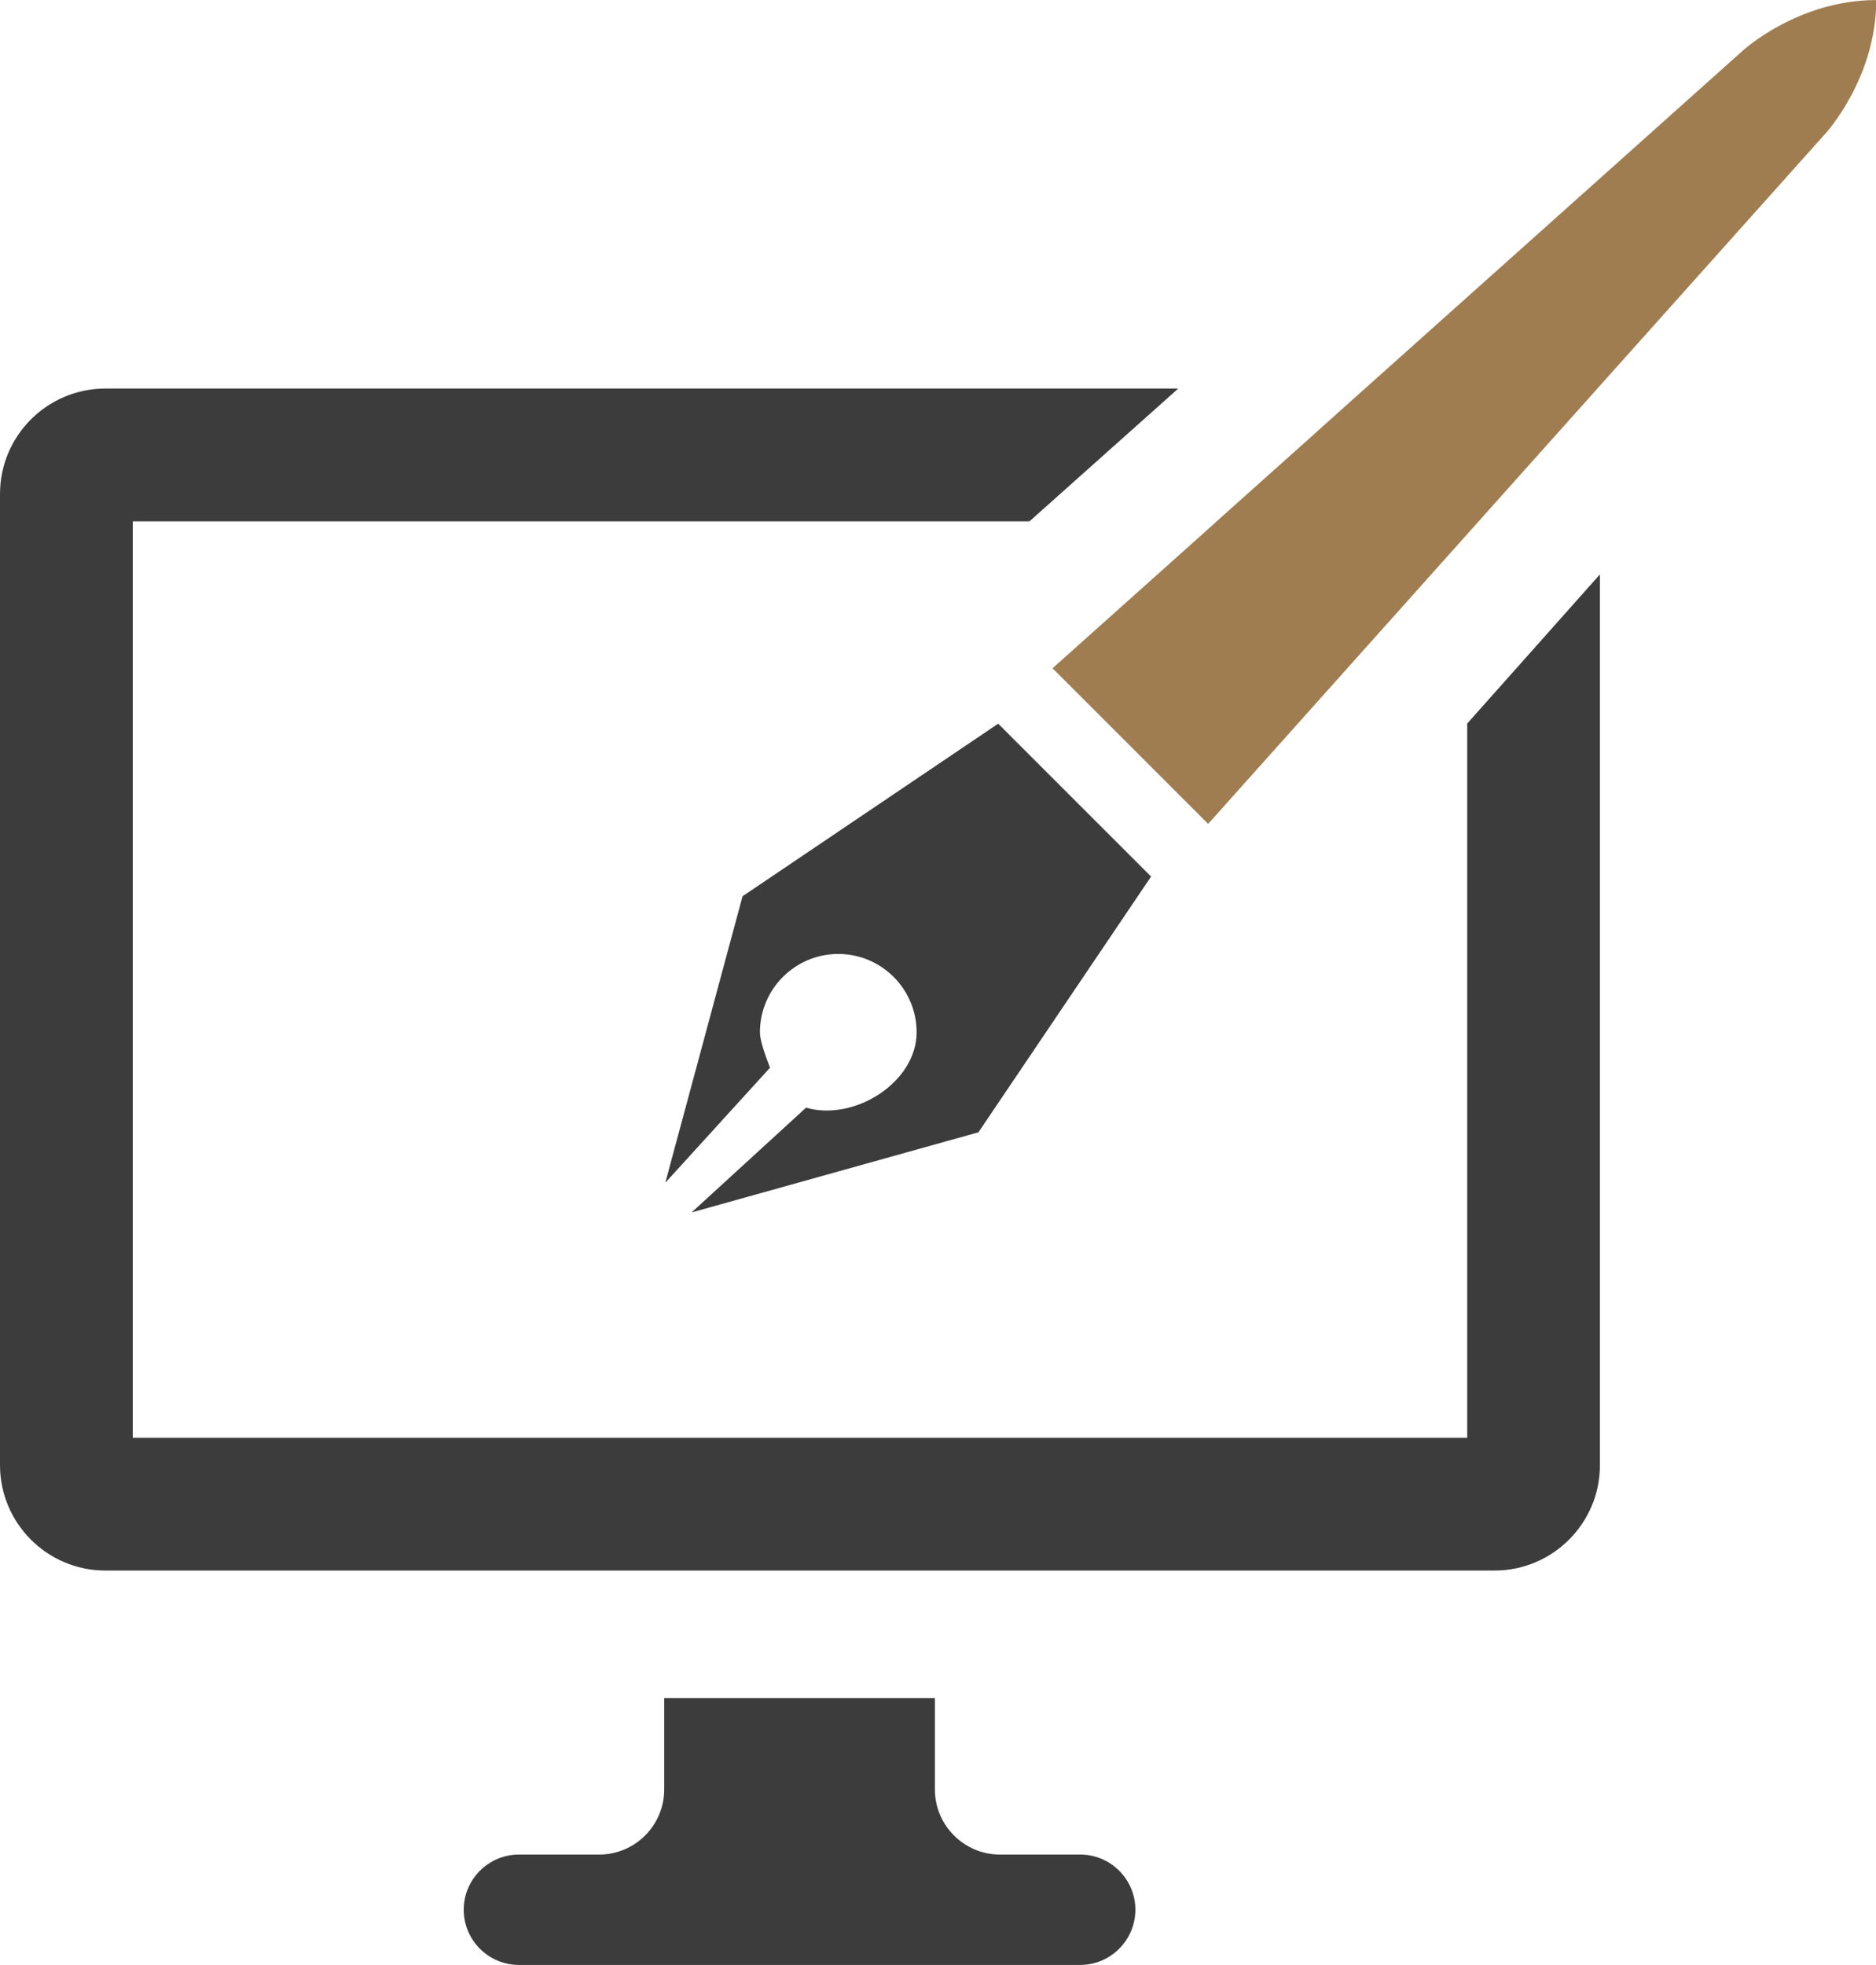
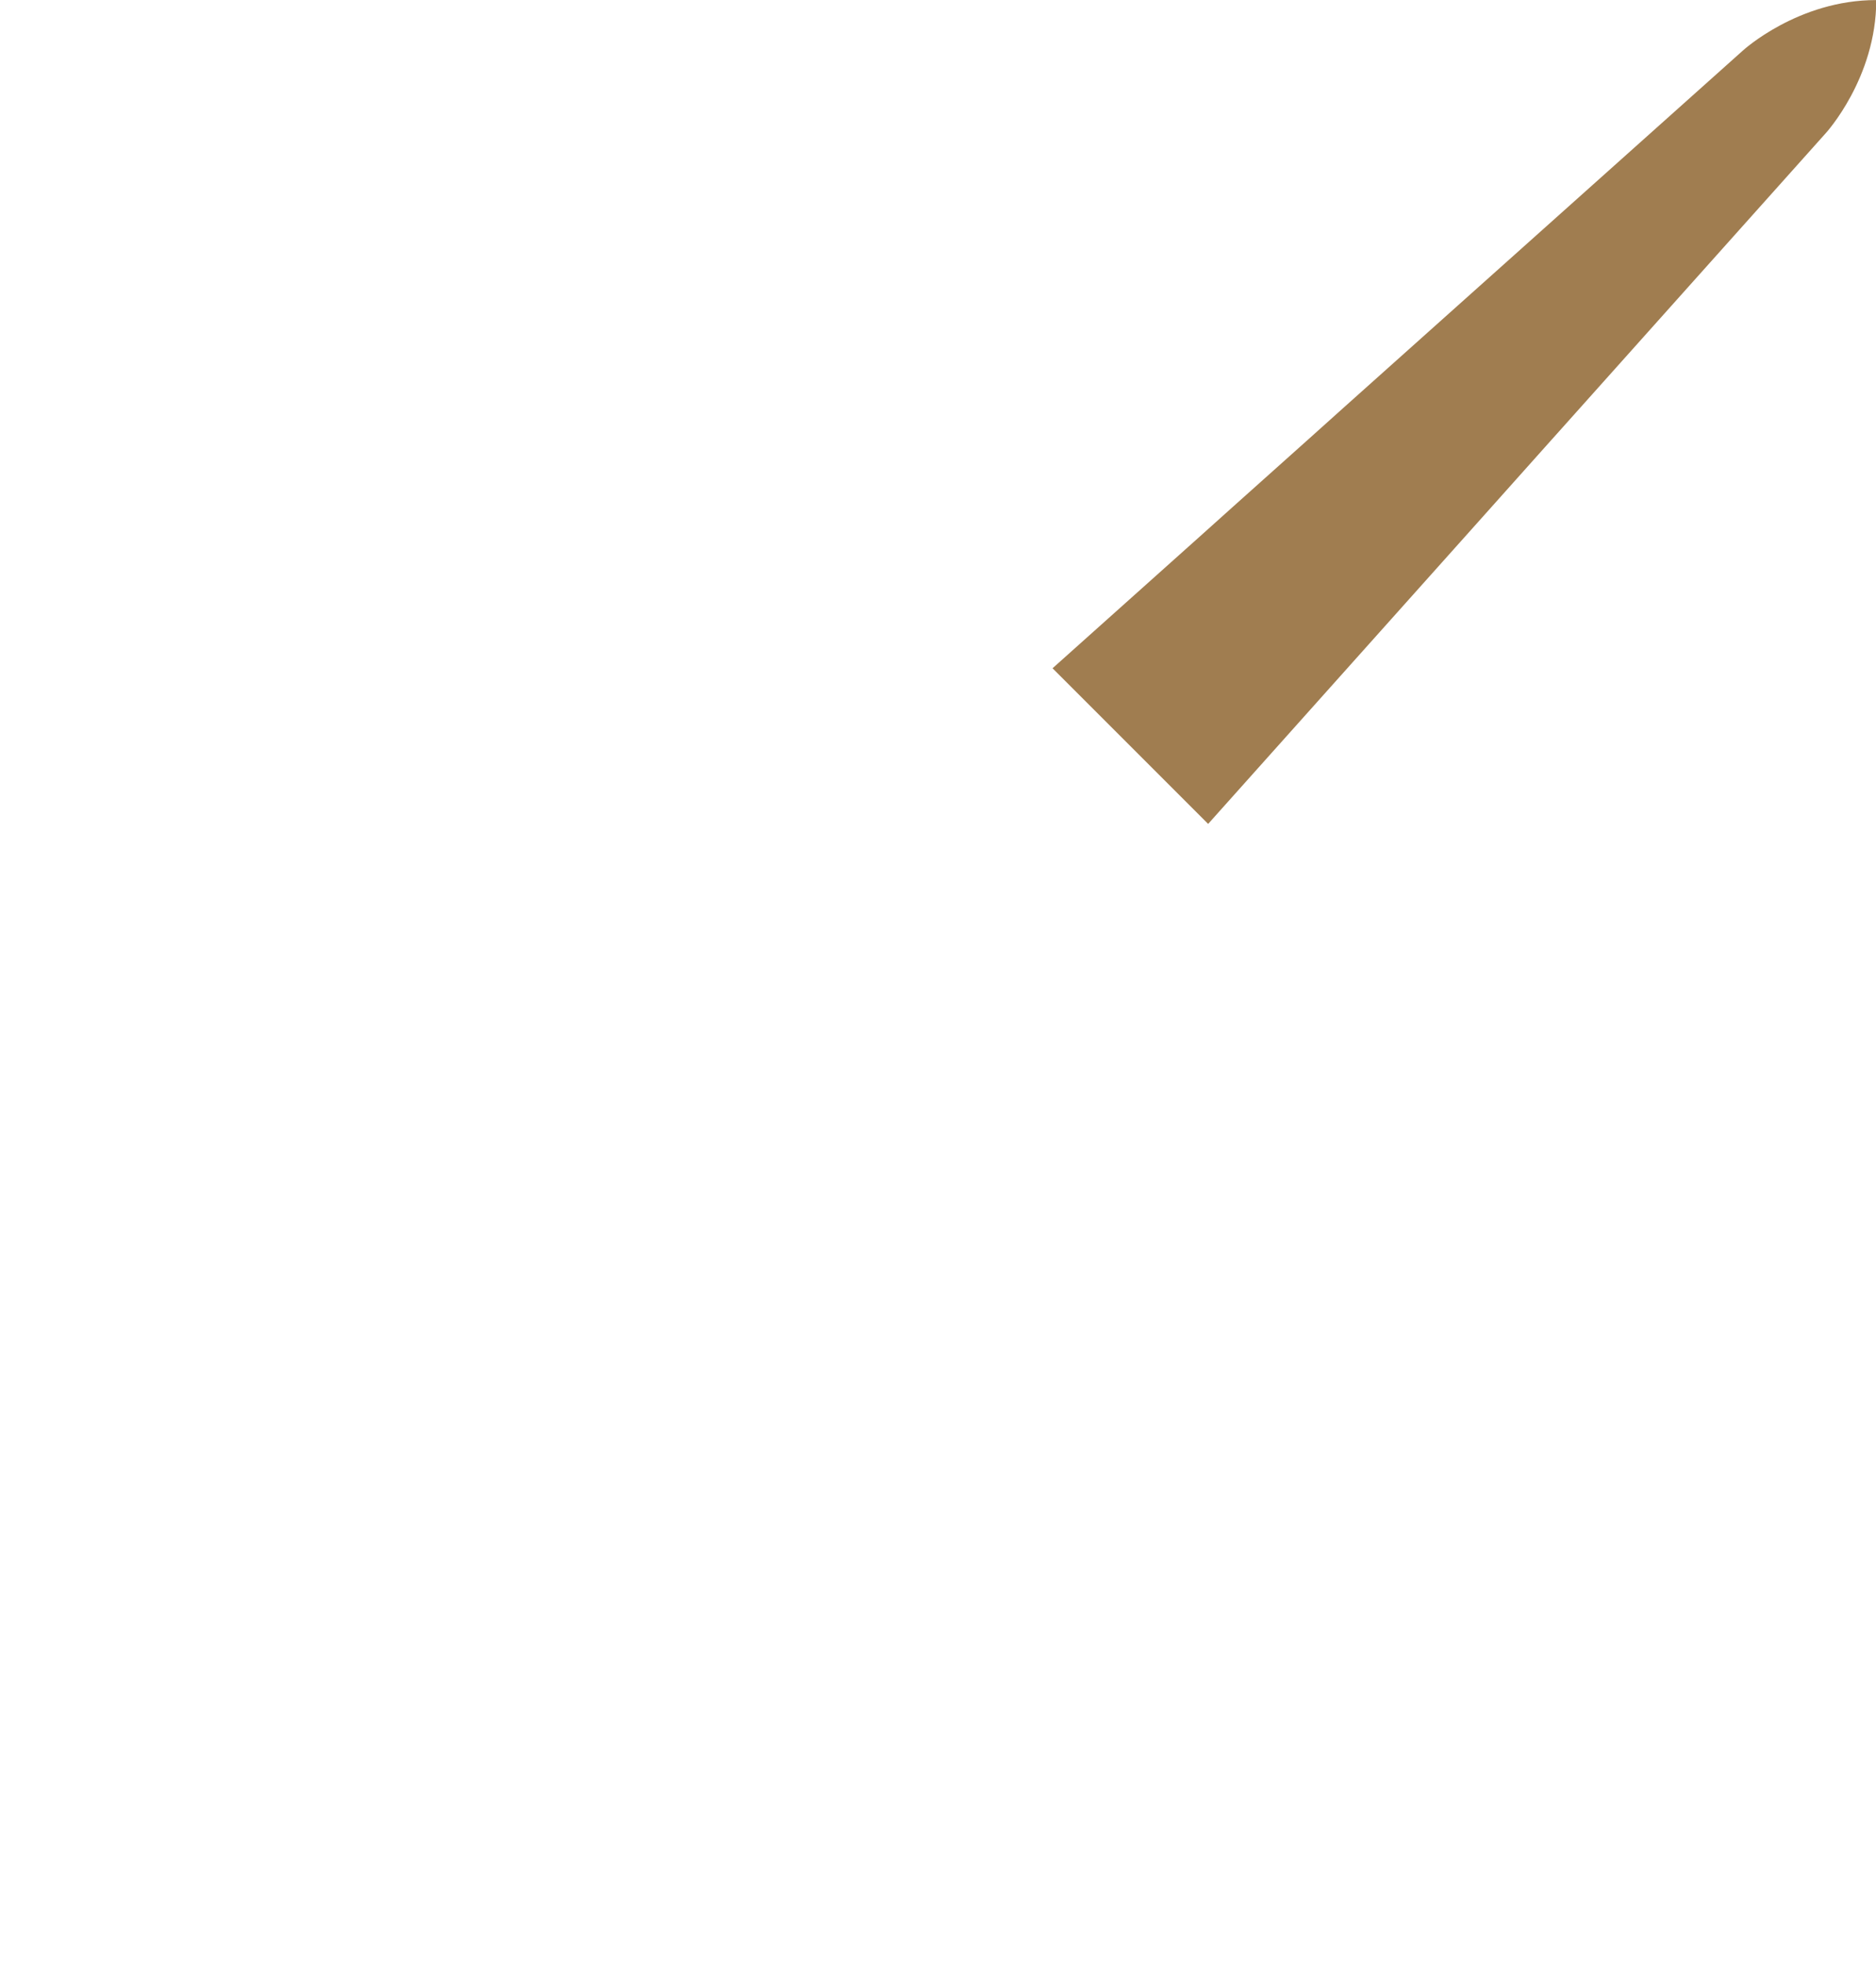
<svg xmlns="http://www.w3.org/2000/svg" version="1.1" x="0px" y="0px" width="29.261px" height="30.642px" viewBox="0 0 29.261 30.642" style="enable-background:new 0 0 29.261 30.642;" xml:space="preserve">
  <style type="text/css">
	.st0{fill:#3C3C3C;}
	.st1{fill:#A07D50;}
</style>
  <defs>
</defs>
  <g>
-     <path class="st0" d="M16.848,28.92h-1.251c-0.56,0-1.015-0.456-1.015-1.015v-1.426H10.36v1.426c0,0.56-0.455,1.015-1.015,1.015   H8.094c-0.475,0-0.861,0.386-0.861,0.86c0,0.475,0.386,0.861,0.861,0.861h8.754c0.475,0,0.861-0.387,0.861-0.861   C17.709,29.305,17.323,28.92,16.848,28.92z" />
    <path class="st1" d="M27.185,0.788l-6.24,5.58l-0.263,0.236l-0.263,0.236l-1.183,1.058l-0.263,0.236l-0.263,0.236l-2.293,2.051   l2.427,2.427l4.005-4.478l0.211-0.236l0.211-0.236l0.73-0.817l0.168-0.188l0.156-0.174l4.152-4.642c0,0,0.788-0.859,0.788-2.076   C28.044,0,27.185,0.788,27.185,0.788z" />
-     <path class="st0" d="M12.572,17.273l-1.785,1.634l4.474-1.25l2.576-3.815l0.117-0.173l-2.385-2.384l-0.17,0.115l-3.817,2.576   l-1.205,4.468l1.633-1.794c-0.051-0.136-0.157-0.408-0.157-0.552c0-0.674,0.548-1.222,1.222-1.222c0.674,0,1.222,0.548,1.222,1.222   C14.296,16.879,13.325,17.491,12.572,17.273z" />
-     <path class="st0" d="M22.885,11.283V22.42H2.071V8.13h13.986l0,0l2.321-2.071H1.644C0.737,6.059,0,6.796,0,7.703v15.144   c0,0.907,0.737,1.644,1.644,1.644h21.667c0.907,0,1.644-0.737,1.644-1.644V8.957L22.885,11.283z" />
  </g>
</svg>